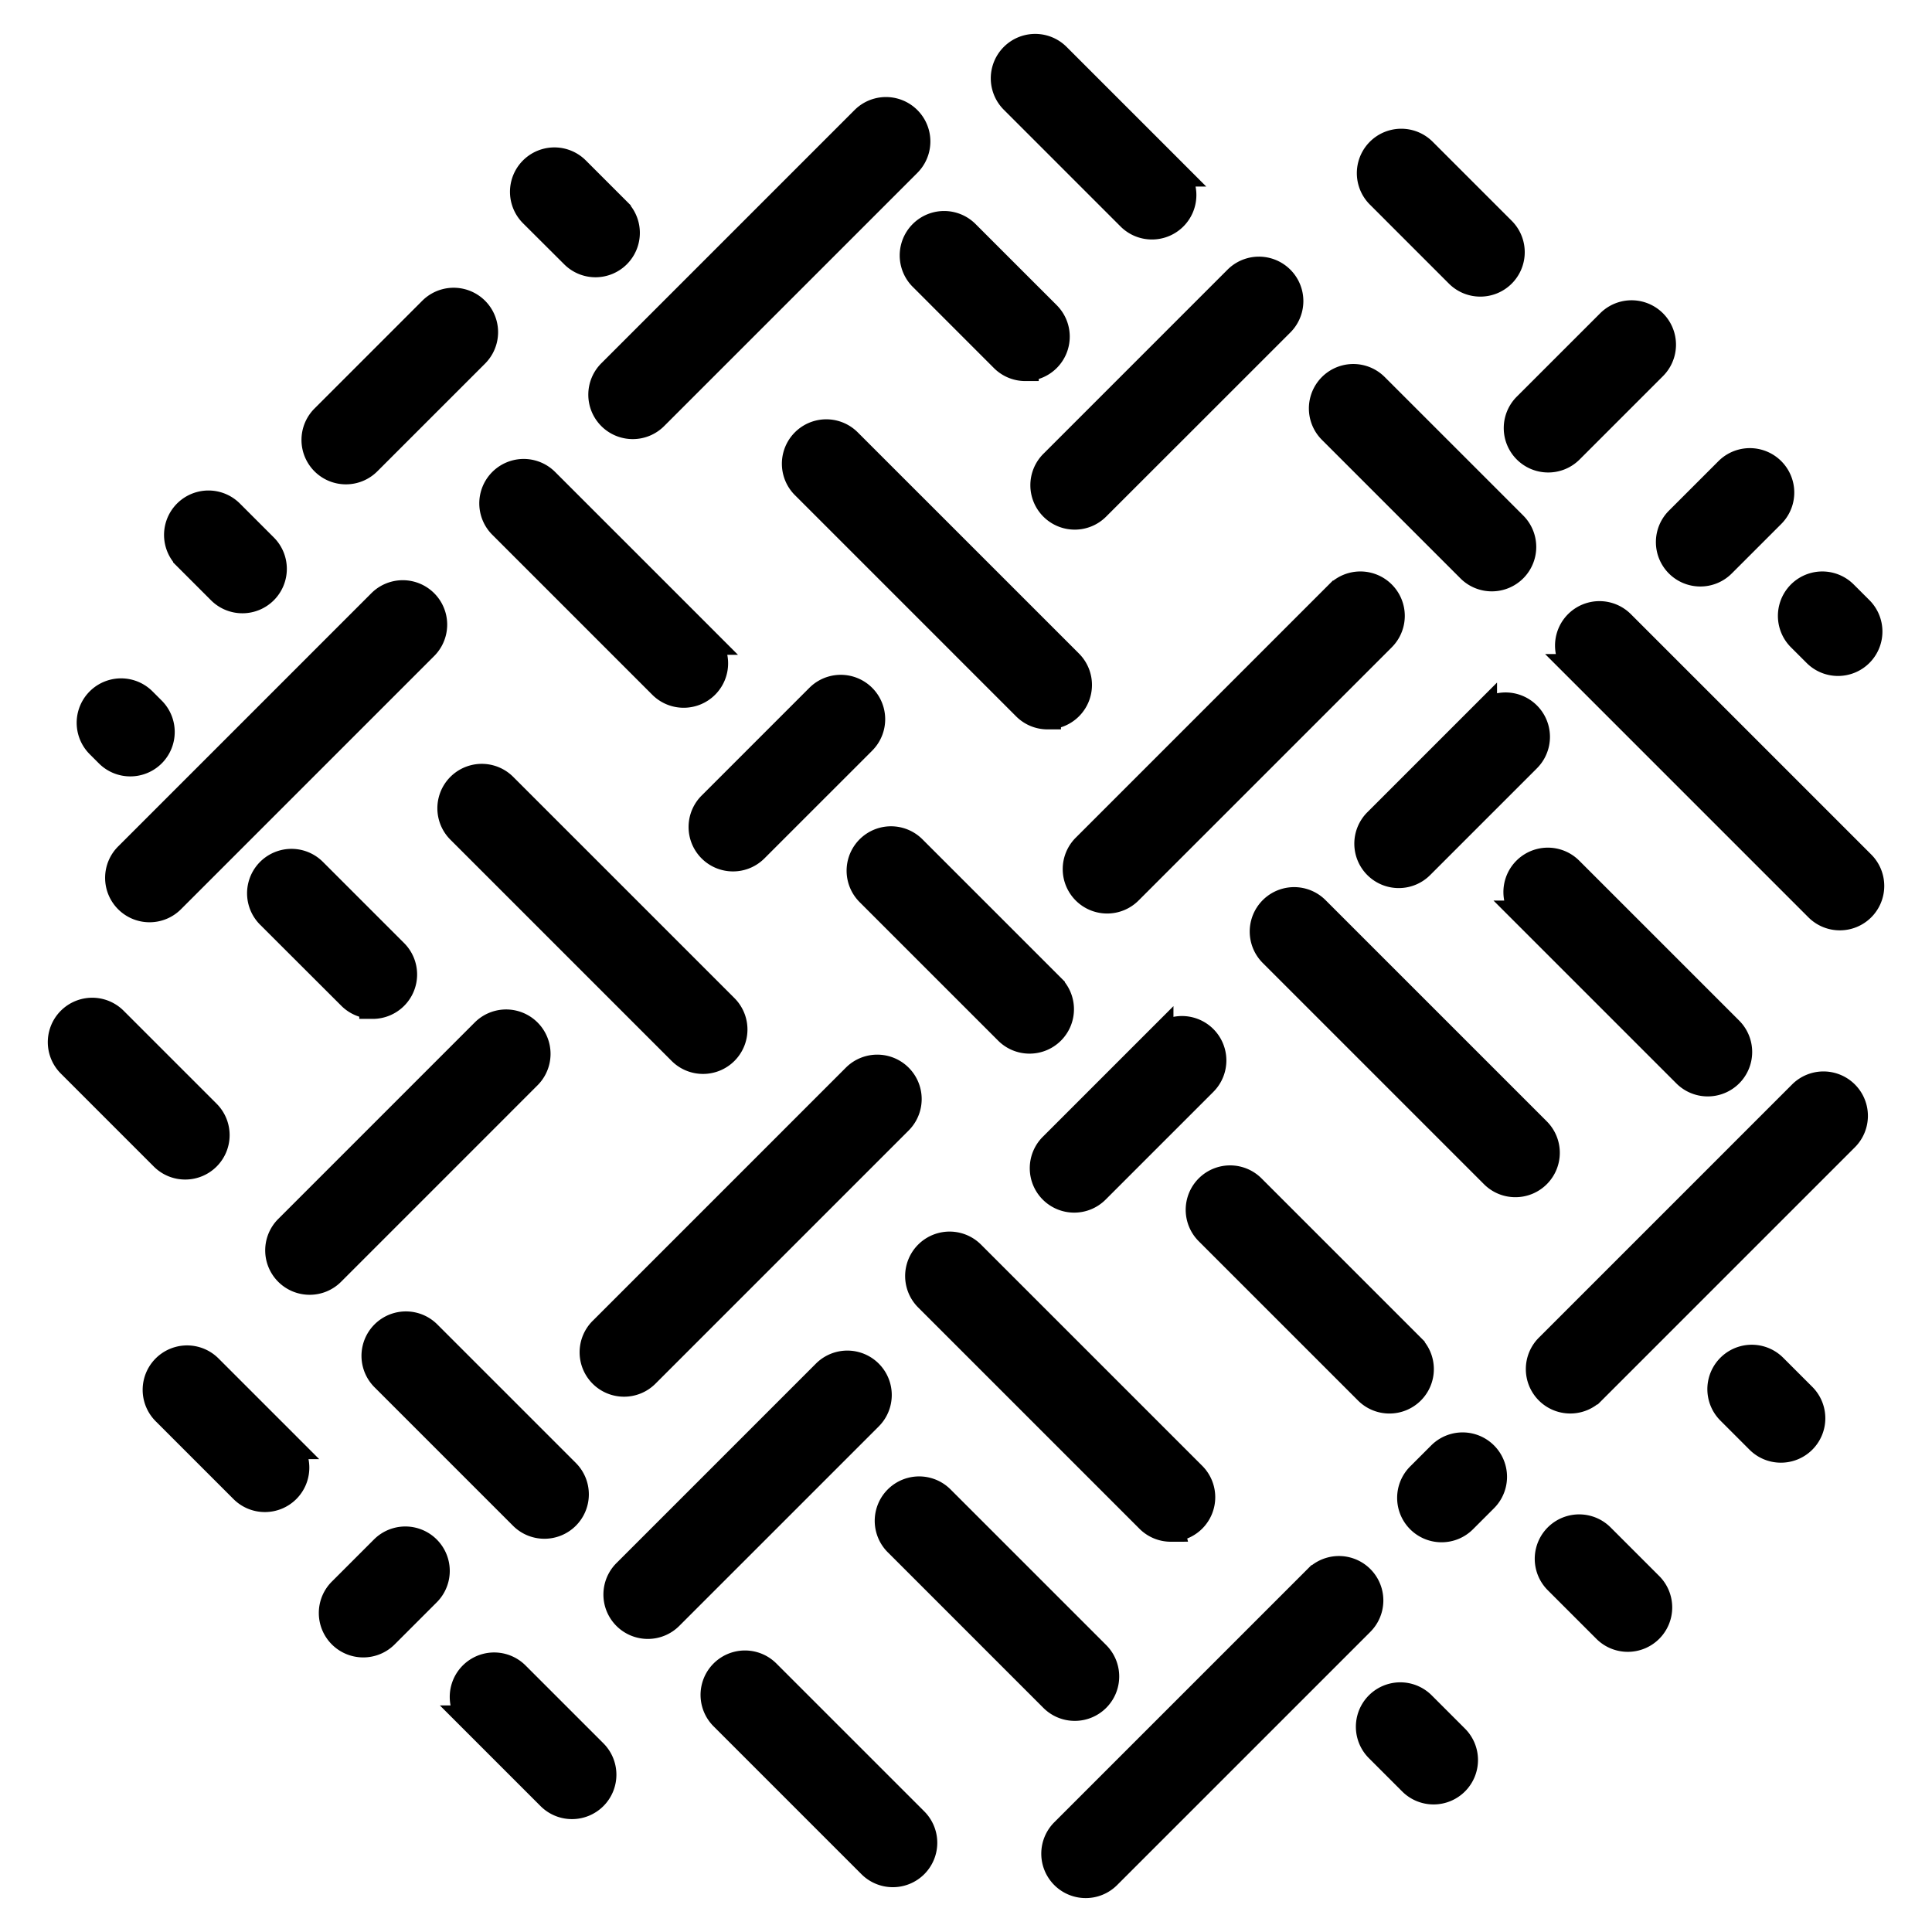
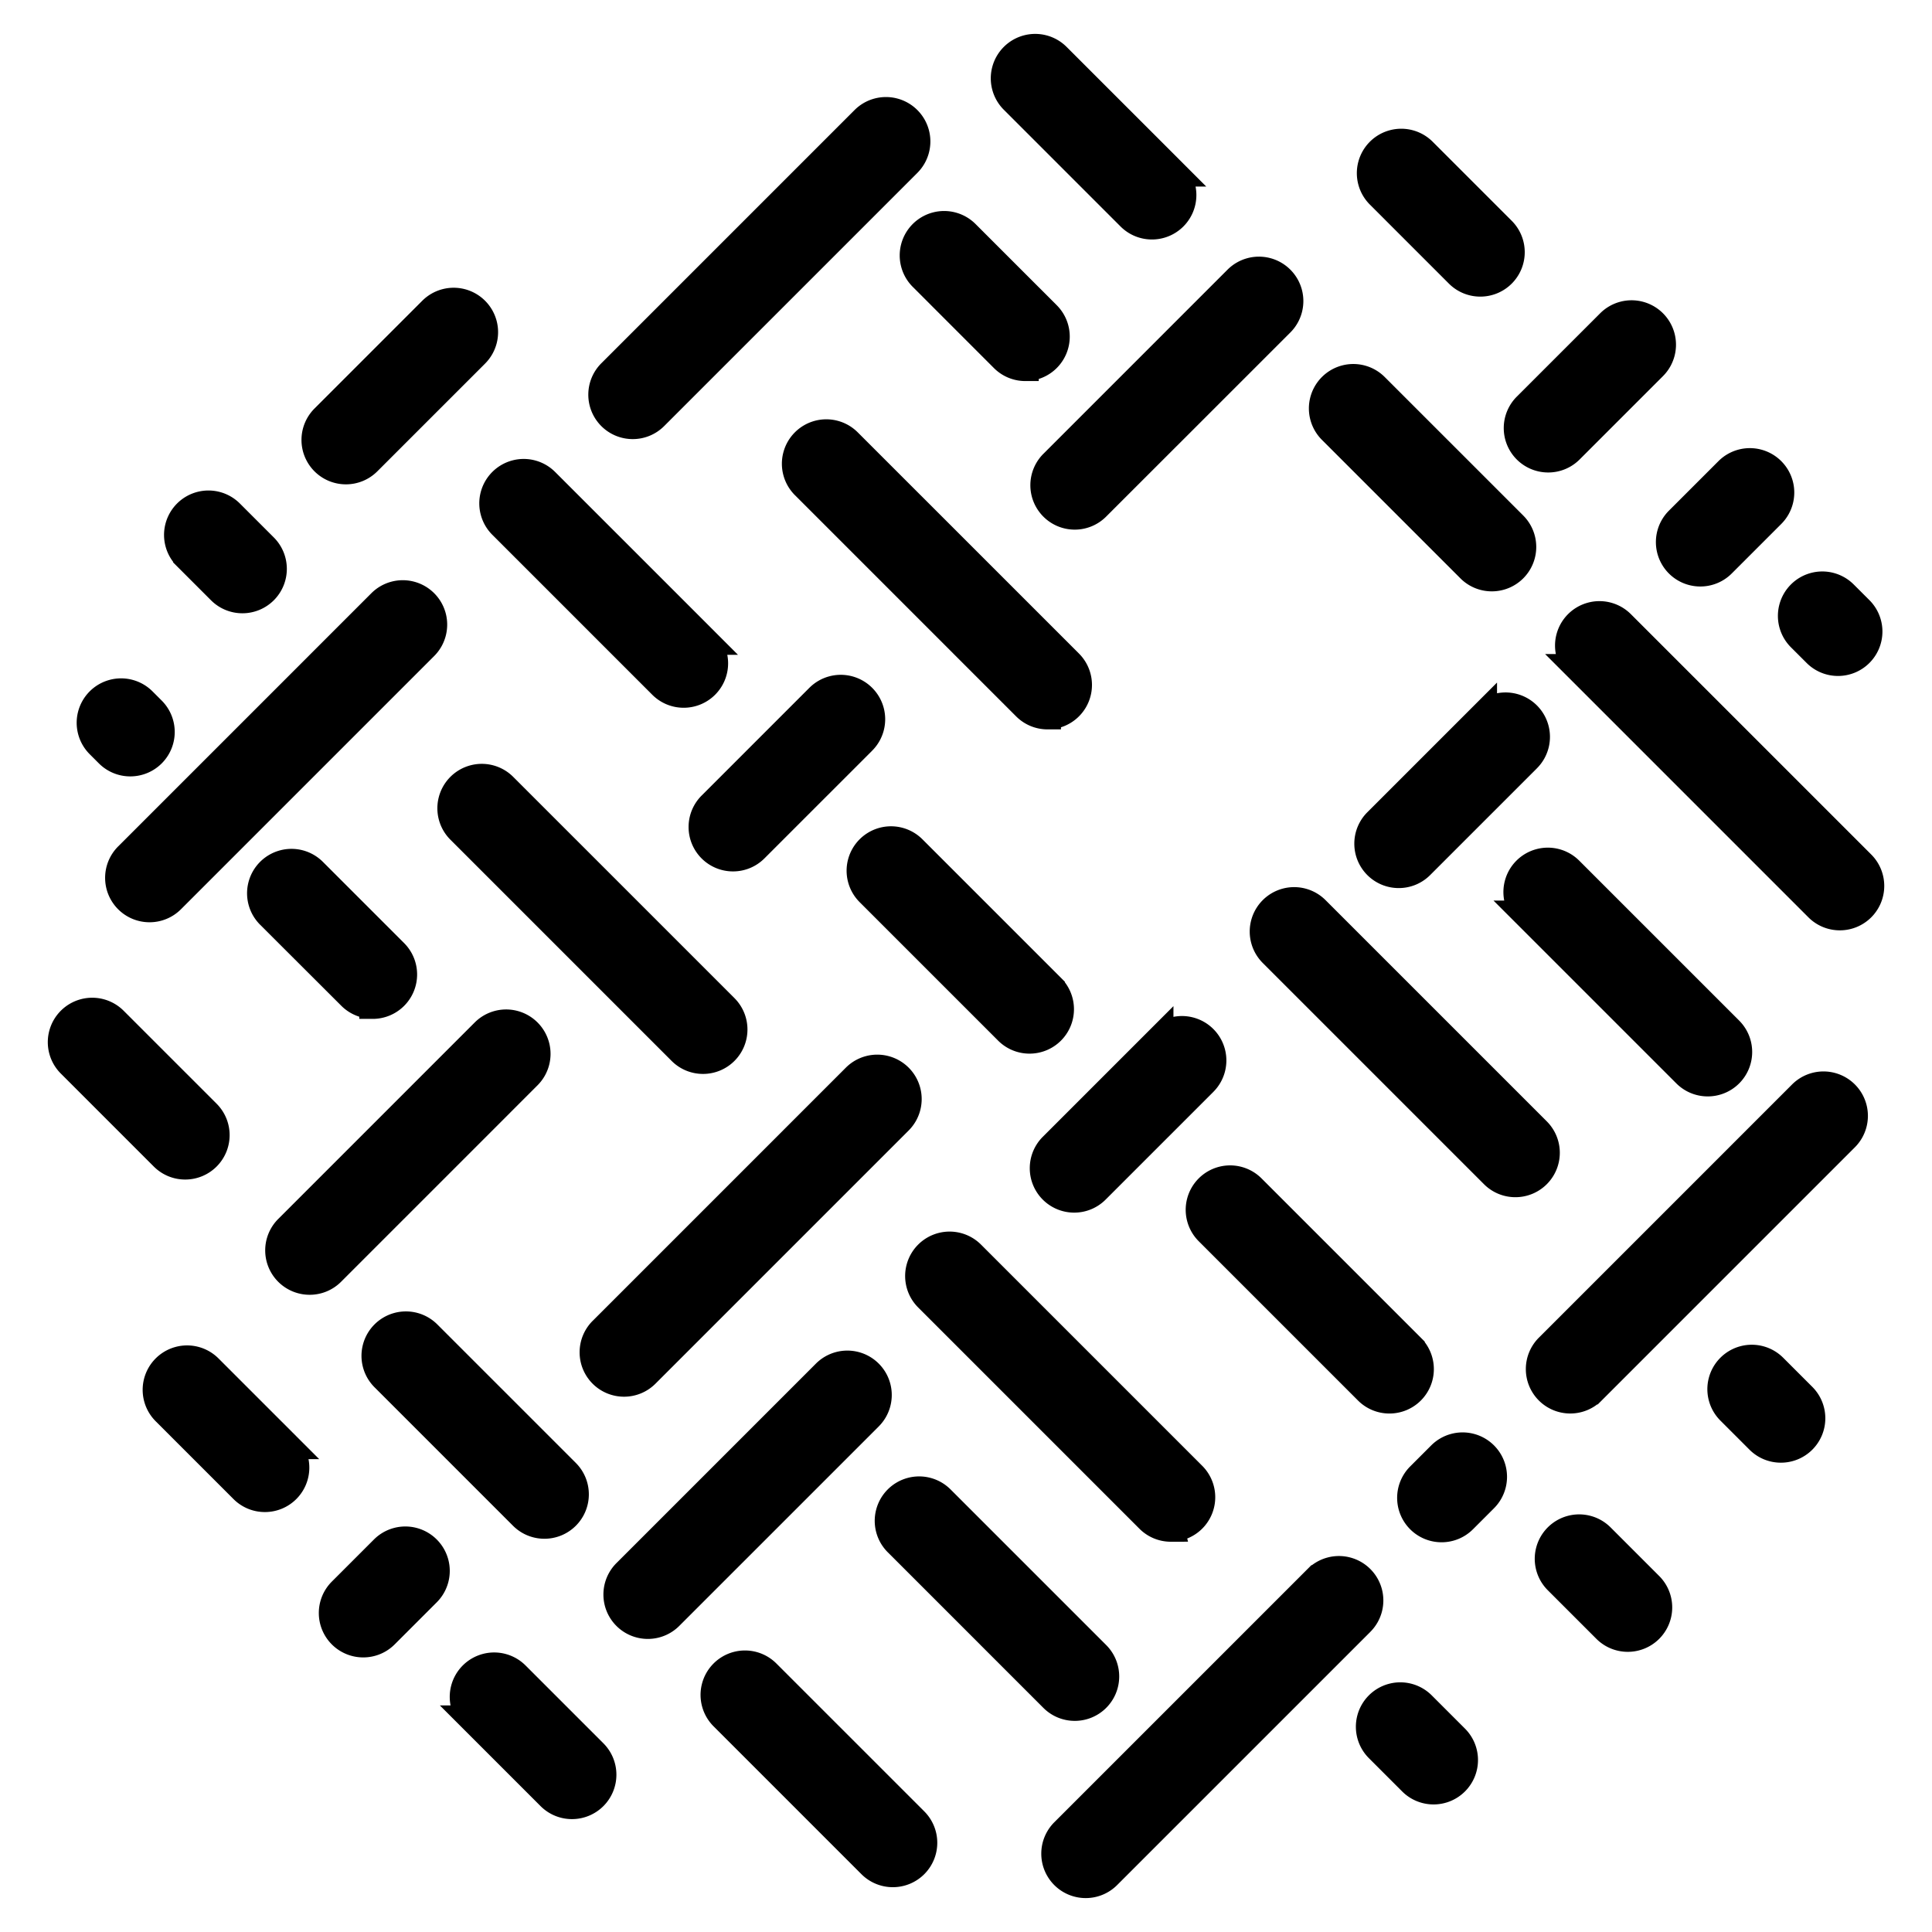
<svg xmlns="http://www.w3.org/2000/svg" width="72" height="72" viewBox="0 0 72 72">
  <defs>
    <clipPath id="clip-path">
      <rect id="Rectangle_2341" data-name="Rectangle 2341" width="72" height="72" transform="translate(8888 -21012)" fill="none" />
    </clipPath>
  </defs>
  <g id="icon-3" transform="translate(-8888 21012)" clip-path="url(#clip-path)">
    <g id="fiber" transform="translate(8855.595 -21041.41)">
      <path id="Path_21623" data-name="Path 21623" d="M221.7,134.973a1.152,1.152,0,0,1-.817-.338l-8.245-8.245a1.155,1.155,0,0,1,1.634-1.634L222.517,133a1.155,1.155,0,0,1-.817,1.972Z" transform="translate(-150.256 -78.881)" stroke="#000" stroke-linecap="round" stroke-width="1" />
      <path id="Path_21624" data-name="Path 21624" d="M355.511,59.372a1.152,1.152,0,0,1-.817-.338l-2.946-2.946a1.155,1.155,0,0,1,1.634-1.634l2.946,2.946a1.155,1.155,0,0,1-.817,1.972Z" transform="translate(-267.939 -19.408)" stroke="#000" stroke-linecap="round" stroke-width="1" />
      <path id="Path_21625" data-name="Path 21625" d="M334.889,248.161a1.151,1.151,0,0,1-.817-.338l-8.245-8.245a1.155,1.155,0,0,1,1.634-1.634l8.245,8.245a1.155,1.155,0,0,1-.817,1.972Z" transform="translate(-246.01 -174.635)" stroke="#000" stroke-linecap="round" stroke-width="1" />
      <path id="Path_21626" data-name="Path 21626" d="M438.457,351.728a1.151,1.151,0,0,1-.817-.338l-1.085-1.085a1.155,1.155,0,1,1,1.634-1.634l1.085,1.085a1.155,1.155,0,0,1-.817,1.972Z" transform="translate(-339.683 -268.308)" stroke="#000" stroke-linecap="round" stroke-width="1" />
      <path id="Path_21627" data-name="Path 21627" d="M317.091,313.175a1.152,1.152,0,0,1-.817-.338l-5.937-5.937a1.155,1.155,0,1,1,1.634-1.634l5.937,5.937a1.155,1.155,0,0,1-.817,1.972Z" transform="translate(-232.906 -231.587)" stroke="#000" stroke-linecap="round" stroke-width="1" />
      <path id="Path_21628" data-name="Path 21628" d="M397.418,393.5a1.152,1.152,0,0,1-.817-.338l-1.812-1.812a1.155,1.155,0,0,1,1.634-1.634l1.812,1.812a1.155,1.155,0,0,1-.817,1.972Z" transform="translate(-304.35 -303.031)" stroke="#000" stroke-linecap="round" stroke-width="1" />
      <path id="Path_21629" data-name="Path 21629" d="M146.2,142.284a1.151,1.151,0,0,1-.817-.338l-5.962-5.962a1.155,1.155,0,1,1,1.634-1.634l5.962,5.962a1.155,1.155,0,0,1-.817,1.972Z" transform="translate(-88.316 -86.998)" stroke="#000" stroke-linecap="round" stroke-width="1" />
      <path id="Path_21630" data-name="Path 21630" d="M268.347,37.835a1.152,1.152,0,0,1-.817-.338l-4.351-4.351a1.155,1.155,0,1,1,1.634-1.634l4.351,4.351a1.155,1.155,0,0,1-.817,1.972Z" transform="translate(-193.012)" stroke="#000" stroke-linecap="round" stroke-width="1" />
      <path id="Path_21631" data-name="Path 21631" d="M234.277,230.361a1.152,1.152,0,0,1-.817-.338l-5.162-5.162a1.155,1.155,0,0,1,1.634-1.634l5.162,5.162a1.155,1.155,0,0,1-.817,1.972Z" transform="translate(-163.504 -162.185)" stroke="#000" stroke-linecap="round" stroke-width="1" />
      <path id="Path_21632" data-name="Path 21632" d="M199.287,430.125a1.152,1.152,0,0,1-.817-.338l-5.511-5.511a1.155,1.155,0,0,1,1.634-1.634l5.511,5.511a1.155,1.155,0,0,1-.817,1.972Z" transform="translate(-133.608 -330.885)" stroke="#000" stroke-linecap="round" stroke-width="1" />
      <path id="Path_21633" data-name="Path 21633" d="M116.9,347.738a1.152,1.152,0,0,1-.817-.338l-5.162-5.162a1.155,1.155,0,0,1,1.634-1.634l5.162,5.162a1.155,1.155,0,0,1-.817,1.972Z" transform="translate(-64.206 -261.483)" stroke="#000" stroke-linecap="round" stroke-width="1" />
      <path id="Path_21634" data-name="Path 21634" d="M241.706,388.288a1.152,1.152,0,0,1-.817-.338l-5.8-5.8a1.155,1.155,0,1,1,1.634-1.634l5.8,5.8a1.155,1.155,0,0,1-.817,1.972Z" transform="translate(-169.247 -295.246)" stroke="#000" stroke-linecap="round" stroke-width="1" />
      <path id="Path_21635" data-name="Path 21635" d="M87.078,233.659a1.151,1.151,0,0,1-.817-.338L83.235,230.3a1.155,1.155,0,1,1,1.634-1.634l3.026,3.026a1.155,1.155,0,0,1-.817,1.972Z" transform="translate(-40.784 -166.783)" stroke="#000" stroke-linecap="round" stroke-width="1" />
      <path id="Path_21636" data-name="Path 21636" d="M43.169,189.751a1.152,1.152,0,0,1-.817-.338l-.343-.343a1.155,1.155,0,0,1,1.634-1.634l.343.343a1.155,1.155,0,0,1-.817,1.972Z" transform="translate(-5.908 -131.907)" stroke="#000" stroke-linecap="round" stroke-width="1" />
      <path id="Path_21637" data-name="Path 21637" d="M393.982,236.328a1.152,1.152,0,0,1-.817-.338l-5.96-5.96a1.155,1.155,0,0,1,1.634-1.634l5.96,5.96a1.155,1.155,0,0,1-.817,1.972Z" transform="translate(-297.934 -166.558)" stroke="#000" stroke-linecap="round" stroke-width="1" />
      <path id="Path_21638" data-name="Path 21638" d="M409.466,179.679a1.151,1.151,0,0,1-.817-.338l-8.958-8.958a1.155,1.155,0,0,1,1.634-1.634l8.958,8.958a1.155,1.155,0,0,1-.817,1.972Z" transform="translate(-308.496 -116.098)" stroke="#000" stroke-linecap="round" stroke-width="1" />
      <path id="Path_21639" data-name="Path 21639" d="M455.024,164.125a1.151,1.151,0,0,1-.817-.338l-.585-.584a1.155,1.155,0,1,1,1.633-1.634l.585.584a1.155,1.155,0,0,1-.817,1.972Z" transform="translate(-354.121 -110.024)" stroke="#000" stroke-linecap="round" stroke-width="1" />
      <path id="Path_21640" data-name="Path 21640" d="M244.987,79.365a1.152,1.152,0,0,1-.817-.338L241.144,76a1.155,1.155,0,1,1,1.634-1.634l3.026,3.026a1.155,1.155,0,0,1-.817,1.972Z" transform="translate(-174.371 -36.254)" stroke="#000" stroke-linecap="round" stroke-width="1" />
      <path id="Path_21641" data-name="Path 21641" d="M88.446,276.837a1.155,1.155,0,0,1-.817-1.972l7.323-7.323a1.155,1.155,0,0,1,1.634,1.634L89.263,276.5A1.152,1.152,0,0,1,88.446,276.837Z" transform="translate(-44.502 -199.674)" stroke="#000" stroke-linecap="round" stroke-width="1" />
-       <path id="Path_21642" data-name="Path 21642" d="M281.4,172.978a1.155,1.155,0,0,1-.817-1.972l9.437-9.437a1.155,1.155,0,0,1,1.634,1.634l-9.437,9.437A1.152,1.152,0,0,1,281.4,172.978Z" transform="translate(-207.735 -110.024)" stroke="#000" stroke-linecap="round" stroke-width="1" />
      <path id="Path_21643" data-name="Path 21643" d="M388.109,101.039a1.155,1.155,0,0,1-.817-1.972L390.4,95.96a1.155,1.155,0,0,1,1.634,1.634l-3.107,3.107A1.151,1.151,0,0,1,388.109,101.039Z" transform="translate(-298.008 -54.521)" stroke="#000" stroke-linecap="round" stroke-width="1" />
      <path id="Path_21644" data-name="Path 21644" d="M346.124,118.515a1.152,1.152,0,0,1-.817-.338l-5.162-5.162a1.155,1.155,0,0,1,1.634-1.634l5.162,5.162a1.155,1.155,0,0,1-.817,1.972Z" transform="translate(-258.123 -67.567)" stroke="#000" stroke-linecap="round" stroke-width="1" />
      <path id="Path_21645" data-name="Path 21645" d="M164.5,289.881a1.155,1.155,0,0,1-.817-1.972l9.437-9.437a1.155,1.155,0,0,1,1.634,1.634l-9.437,9.437A1.152,1.152,0,0,1,164.5,289.881Z" transform="translate(-108.839 -208.92)" stroke="#000" stroke-linecap="round" stroke-width="1" />
      <path id="Path_21646" data-name="Path 21646" d="M101.417,396.174a1.155,1.155,0,0,1-.817-1.972l1.569-1.569a1.155,1.155,0,0,1,1.634,1.634l-1.569,1.569A1.152,1.152,0,0,1,101.417,396.174Z" transform="translate(-55.475 -305.497)" stroke="#000" stroke-linecap="round" stroke-width="1" />
      <path id="Path_21647" data-name="Path 21647" d="M138.341,218.332a1.151,1.151,0,0,1-.817-.338l-8.245-8.245a1.155,1.155,0,1,1,1.634-1.634l8.245,8.245a1.155,1.155,0,0,1-.817,1.972Z" transform="translate(-79.736 -149.4)" stroke="#000" stroke-linecap="round" stroke-width="1" />
-       <path id="Path_21648" data-name="Path 21648" d="M149.2,62.467a1.152,1.152,0,0,1-.817-.338L146.849,60.6a1.155,1.155,0,1,1,1.634-1.634l1.529,1.529a1.155,1.155,0,0,1-.817,1.972Z" transform="translate(-94.6 -23.224)" stroke="#000" stroke-linecap="round" stroke-width="1" />
      <path id="Path_21649" data-name="Path 21649" d="M65.233,145.224a1.152,1.152,0,0,1-.817-.338l-1.265-1.265a1.155,1.155,0,0,1,1.634-1.634l1.265,1.265a1.155,1.155,0,0,1-.817,1.972Z" transform="translate(-23.794 -93.459)" stroke="#000" stroke-linecap="round" stroke-width="1" />
      <path id="Path_21650" data-name="Path 21650" d="M61.675,353.679a1.151,1.151,0,0,1-.817-.338l-2.9-2.9a1.155,1.155,0,0,1,1.634-1.634l2.9,2.9a1.155,1.155,0,0,1-.817,1.972Z" transform="translate(-19.398 -268.419)" stroke="#000" stroke-linecap="round" stroke-width="1" />
      <path id="Path_21651" data-name="Path 21651" d="M135.971,427.975a1.152,1.152,0,0,1-.817-.338l-2.9-2.9a1.155,1.155,0,0,1,1.634-1.634l2.9,2.9a1.155,1.155,0,0,1-.817,1.972Z" transform="translate(-82.25 -331.272)" stroke="#000" stroke-linecap="round" stroke-width="1" />
      <path id="Path_21652" data-name="Path 21652" d="M251.529,331.521a1.151,1.151,0,0,1-.817-.338l-8.245-8.245A1.155,1.155,0,0,1,244.1,321.3l8.245,8.245a1.155,1.155,0,0,1-.817,1.972Z" transform="translate(-175.49 -245.155)" stroke="#000" stroke-linecap="round" stroke-width="1" />
      <path id="Path_21653" data-name="Path 21653" d="M353.572,433.563a1.152,1.152,0,0,1-.817-.338l-1.24-1.24a1.155,1.155,0,0,1,1.634-1.634l1.24,1.24a1.155,1.155,0,0,1-.817,1.972Z" transform="translate(-267.742 -337.407)" stroke="#000" stroke-linecap="round" stroke-width="1" />
      <path id="Path_21654" data-name="Path 21654" d="M39.307,270.146a1.152,1.152,0,0,1-.817-.338l-3.465-3.465a1.155,1.155,0,1,1,1.634-1.634l3.465,3.465a1.155,1.155,0,0,1-.817,1.972Z" transform="translate(0 -197.278)" stroke="#000" stroke-linecap="round" stroke-width="1" />
      <path id="Path_21655" data-name="Path 21655" d="M166.614,58.192a1.155,1.155,0,0,1-.817-1.972l9.437-9.437a1.155,1.155,0,0,1,1.634,1.634l-9.437,9.437A1.152,1.152,0,0,1,166.614,58.192Z" transform="translate(-110.629 -12.918)" stroke="#000" stroke-linecap="round" stroke-width="1" />
      <path id="Path_21656" data-name="Path 21656" d="M49.71,175.095a1.155,1.155,0,0,1-.817-1.972l9.437-9.437a1.155,1.155,0,1,1,1.634,1.634l-9.437,9.437A1.152,1.152,0,0,1,49.71,175.095Z" transform="translate(-11.732 -111.815)" stroke="#000" stroke-linecap="round" stroke-width="1" />
      <path id="Path_21657" data-name="Path 21657" d="M393.452,293.951a1.155,1.155,0,0,1-.817-1.972l9.437-9.437a1.155,1.155,0,0,1,1.634,1.634l-9.437,9.437A1.152,1.152,0,0,1,393.452,293.951Z" transform="translate(-302.528 -212.364)" stroke="#000" stroke-linecap="round" stroke-width="1" />
      <path id="Path_21658" data-name="Path 21658" d="M276.211,411.192a1.155,1.155,0,0,1-.817-1.972l9.437-9.437a1.155,1.155,0,1,1,1.634,1.634l-9.437,9.437A1.152,1.152,0,0,1,276.211,411.192Z" transform="translate(-203.345 -311.546)" stroke="#000" stroke-linecap="round" stroke-width="1" />
      <path id="Path_21659" data-name="Path 21659" d="M362.3,372.632a1.155,1.155,0,0,1-.817-1.972l.784-.784a1.155,1.155,0,0,1,1.634,1.634l-.784.784A1.151,1.151,0,0,1,362.3,372.632Z" transform="translate(-276.172 -286.246)" stroke="#000" stroke-linecap="round" stroke-width="1" />
      <path id="Path_21660" data-name="Path 21660" d="M170.275,359.5a1.155,1.155,0,0,1-.817-1.972l7.435-7.435a1.155,1.155,0,1,1,1.634,1.634l-7.435,7.435A1.152,1.152,0,0,1,170.275,359.5Z" transform="translate(-113.727 -269.512)" stroke="#000" stroke-linecap="round" stroke-width="1" />
      <path id="Path_21661" data-name="Path 21661" d="M190.876,192.572a1.155,1.155,0,0,1-.817-1.972l4.016-4.016a1.155,1.155,0,1,1,1.634,1.634l-4.016,4.016A1.152,1.152,0,0,1,190.876,192.572Z" transform="translate(-131.154 -131.187)" stroke="#000" stroke-linecap="round" stroke-width="1" />
      <path id="Path_21662" data-name="Path 21662" d="M97.22,98.916a1.155,1.155,0,0,1-.817-1.972l4.016-4.016a1.155,1.155,0,0,1,1.634,1.634l-4.016,4.016A1.152,1.152,0,0,1,97.22,98.916Z" transform="translate(-51.924 -51.956)" stroke="#000" stroke-linecap="round" stroke-width="1" />
      <path id="Path_21663" data-name="Path 21663" d="M273.571,94.241a1.155,1.155,0,0,1-.817-1.972l6.863-6.863a1.155,1.155,0,0,1,1.634,1.634L274.388,93.9A1.152,1.152,0,0,1,273.571,94.241Z" transform="translate(-201.112 -45.593)" stroke="#000" stroke-linecap="round" stroke-width="1" />
      <path id="Path_21664" data-name="Path 21664" d="M273.43,275.126a1.155,1.155,0,0,1-.817-1.972l4.016-4.016a1.155,1.155,0,0,1,1.634,1.634l-4.016,4.016A1.152,1.152,0,0,1,273.43,275.126Z" transform="translate(-200.993 -201.025)" stroke="#000" stroke-linecap="round" stroke-width="1" />
      <path id="Path_21665" data-name="Path 21665" d="M351.954,196.8a1.155,1.155,0,0,1-.817-1.972l3.98-3.98a1.155,1.155,0,0,1,1.634,1.634l-3.98,3.98A1.151,1.151,0,0,1,351.954,196.8Z" transform="translate(-267.422 -134.794)" stroke="#000" stroke-linecap="round" stroke-width="1" />
      <path id="Path_21666" data-name="Path 21666" d="M424.923,135.55a1.155,1.155,0,0,1-.817-1.972l1.846-1.846a1.155,1.155,0,1,1,1.634,1.634l-1.846,1.846A1.152,1.152,0,0,1,424.923,135.55Z" transform="translate(-329.152 -84.783)" stroke="#000" stroke-linecap="round" stroke-width="1" />
    </g>
  </g>
</svg>